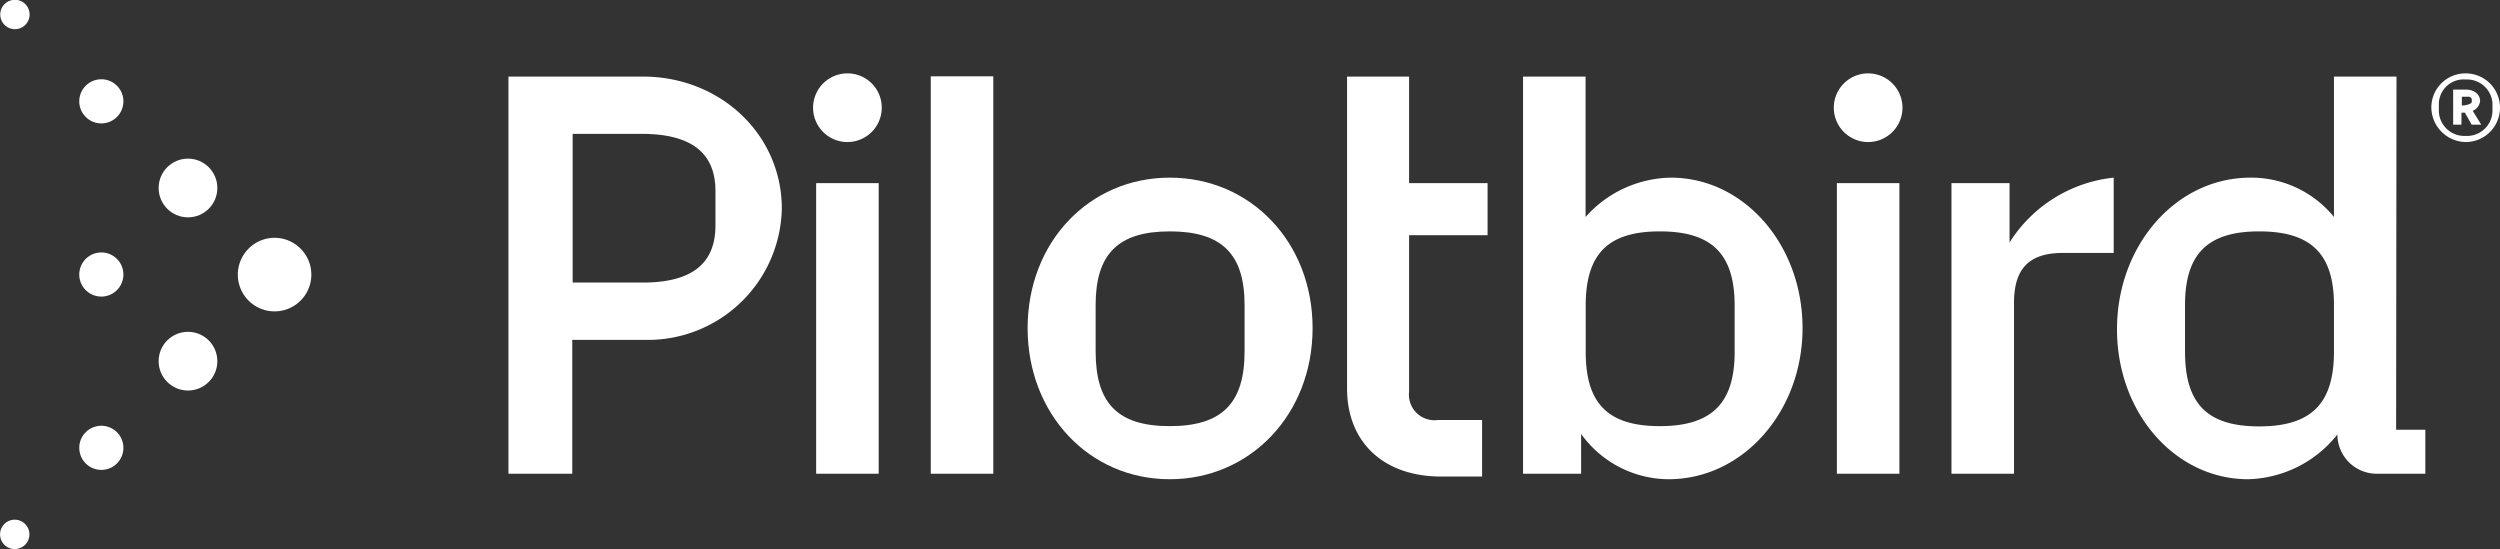
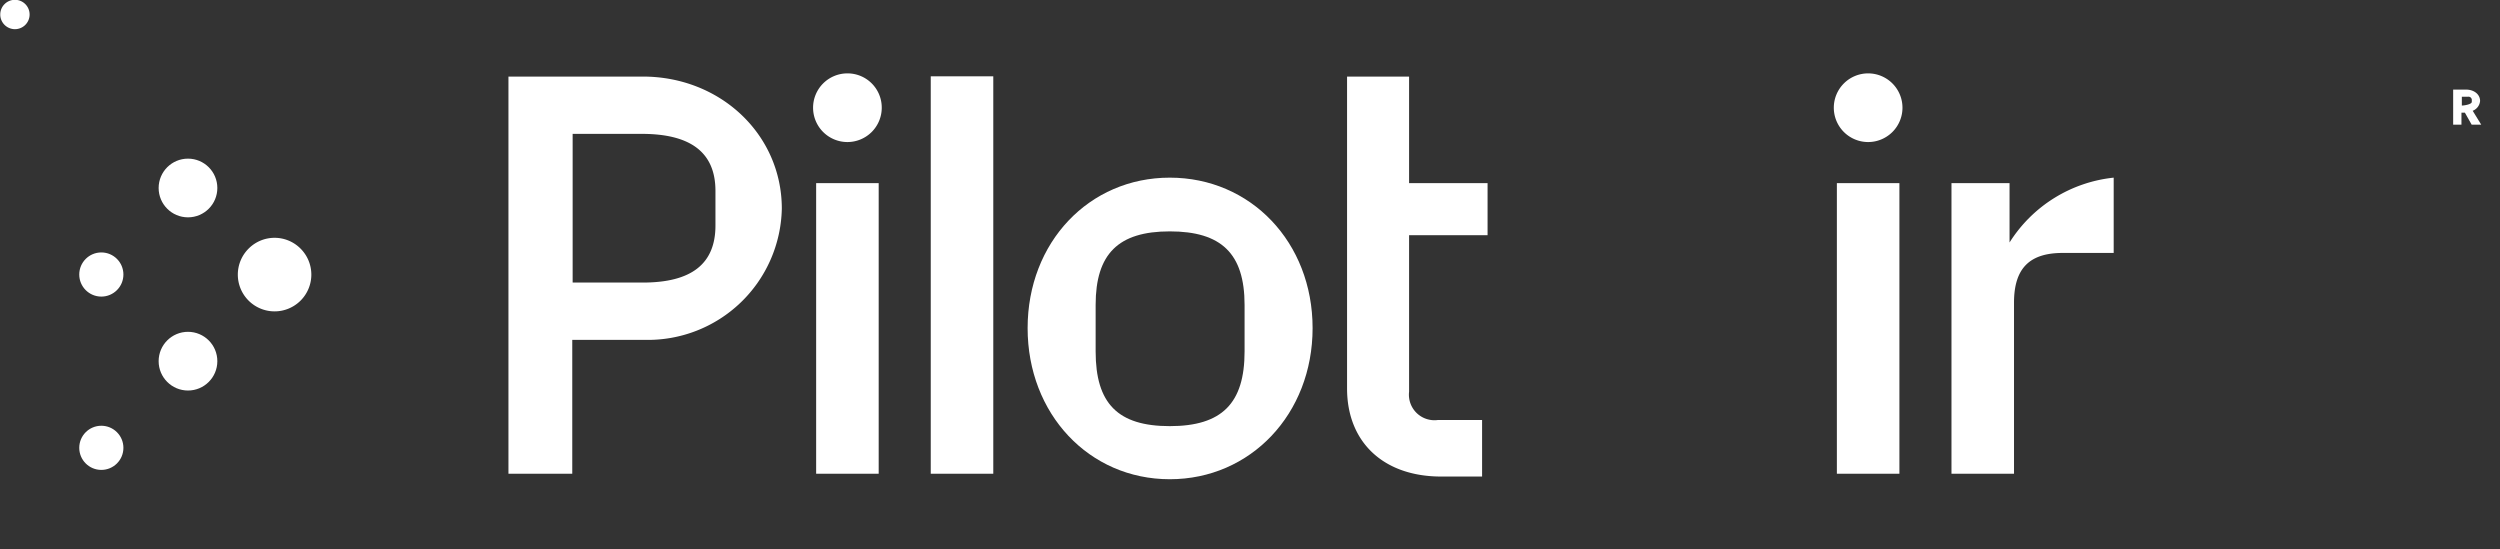
<svg xmlns="http://www.w3.org/2000/svg" viewBox="0 0 195.89 43.03">
  <rect x="0" y="0" width="195.89" height="43.03" fill="#333333" stroke="none" />
  <defs>
    <style>.cls-1{fill:#fff;}</style>
  </defs>
  <title>Pilotbird_Logo_Light</title>
  <g id="Capa_2" data-name="Capa 2">
    <g id="Capa_1-2" data-name="Capa 1">
      <path class="cls-1" d="M194.33,7.91c0-.49-.44-.89-1.11-.89h-1V9.77h.65V8.83h.27l.53.94h.75l-.67-1.09A.91.91,0,0,0,194.33,7.91Zm-.65.07c0,.2-.6.29-.78.29V7.58h.48a.26.26,0,0,1,.3.29Z" />
-       <path class="cls-1" d="M193.2,5.75a2.67,2.67,0,0,0-2.69,2.66,2.74,2.74,0,0,0,2.69,2.72,2.69,2.69,0,1,0,0-5.38Zm0,4.9a2,2,0,0,1-2.1-1.9V8.07a1.94,1.94,0,0,1,2.1-1.84,2,2,0,0,1,2.1,1.84v.68A2,2,0,0,1,193.2,10.65Z" />
      <path class="cls-1" d="M50.37,6H39.84V37.12h5V26.63H50.5A10.5,10.5,0,0,0,61.26,16.35C61.26,10.54,56.45,6,50.37,6Zm5.69,11.67c0,3-1.87,4.47-5.69,4.47h-5.5V10.49h5.42c3.86,0,5.77,1.48,5.77,4.47Z" />
      <rect class="cls-1" x="63.95" y="14.35" width="4.9" height="22.77" />
      <rect class="cls-1" x="72.93" y="5.98" width="4.9" height="31.14" />
-       <path class="cls-1" d="M91.66,13.92c-6.33,0-11.14,5.07-11.14,11.79s4.81,11.84,11.14,11.84,11.19-5.11,11.19-11.84S98,13.92,91.66,13.92Zm5.86,13.62c0,4.07-1.78,5.85-5.86,5.85s-5.81-1.78-5.81-5.85V23.89c0-4,1.78-5.76,5.81-5.76s5.86,1.73,5.86,5.76Z" />
+       <path class="cls-1" d="M91.66,13.92c-6.33,0-11.14,5.07-11.14,11.79s4.81,11.84,11.14,11.84,11.19-5.11,11.19-11.84S98,13.92,91.66,13.92Zm5.86,13.62c0,4.07-1.78,5.85-5.86,5.85s-5.81-1.78-5.81-5.85V23.89c0-4,1.78-5.76,5.81-5.76s5.86,1.73,5.86,5.76" />
      <path class="cls-1" d="M110.41,6h-4.86V30.44c0,4.21,2.86,6.9,7.37,6.9h3.21V32.91h-3.47a2,2,0,0,1-2.25-2.21V18.43h6.15V14.35h-6.15Z" />
-       <path class="cls-1" d="M130.92,13.92A9.13,9.13,0,0,0,124.24,17V6h-4.9V37.12h4.55V34a8.48,8.48,0,0,0,6.86,3.55c5.81,0,10.49-5.29,10.49-11.84S136.64,13.92,130.92,13.92Zm5,13.66c0,4-1.78,5.81-5.86,5.81s-5.81-1.78-5.81-5.81V23.94c0-4.08,1.78-5.81,5.81-5.81s5.86,1.73,5.86,5.81Z" />
      <rect class="cls-1" x="143.93" y="14.35" width="4.9" height="22.77" />
      <path class="cls-1" d="M157.46,19V14.35h-4.55V37.12h4.9V23.72c0-2.69,1.21-3.9,3.81-3.9h4v-5.9A11,11,0,0,0,157.46,19Z" />
-       <path class="cls-1" d="M187.78,6h-4.9V17a8.36,8.36,0,0,0-6.55-3.08c-5.81,0-10.45,5.29-10.45,11.88s4.59,11.75,10.27,11.75a9.21,9.21,0,0,0,7-3.51,3.08,3.08,0,0,0,3.08,3.08h3.81V33.67h-2.29Zm-4.9,21.56c0,4.07-1.78,5.85-5.86,5.85s-5.81-1.78-5.81-5.85V23.89c0-4,1.78-5.76,5.81-5.76s5.86,1.73,5.86,5.76Z" />
      <path class="cls-1" d="M66.4,5.75a2.69,2.69,0,1,0,2.69,2.69A2.68,2.68,0,0,0,66.4,5.75Z" />
      <path class="cls-1" d="M146.38,5.75a2.69,2.69,0,1,0,2.69,2.69A2.69,2.69,0,0,0,146.38,5.75Z" />
      <path class="cls-1" d="M.34.34A1.15,1.15,0,1,0,2,.34,1.15,1.15,0,0,0,.34.34Z" />
-       <circle class="cls-1" cx="7.94" cy="7.94" r="1.73" />
      <circle class="cls-1" cx="14.73" cy="14.73" r="2.3" />
      <path class="cls-1" d="M19.48,19.48a2.88,2.88,0,1,0,4.07,0A2.87,2.87,0,0,0,19.48,19.48Z" />
      <circle class="cls-1" cx="14.73" cy="28.3" r="2.3" />
      <circle class="cls-1" cx="7.94" cy="35.09" r="1.73" />
      <circle class="cls-1" cx="7.94" cy="21.51" r="1.73" />
-       <path class="cls-1" d="M.34,41.06a1.15,1.15,0,1,0,1.63,0A1.15,1.15,0,0,0,.34,41.06Z" />
    </g>
  </g>
</svg>